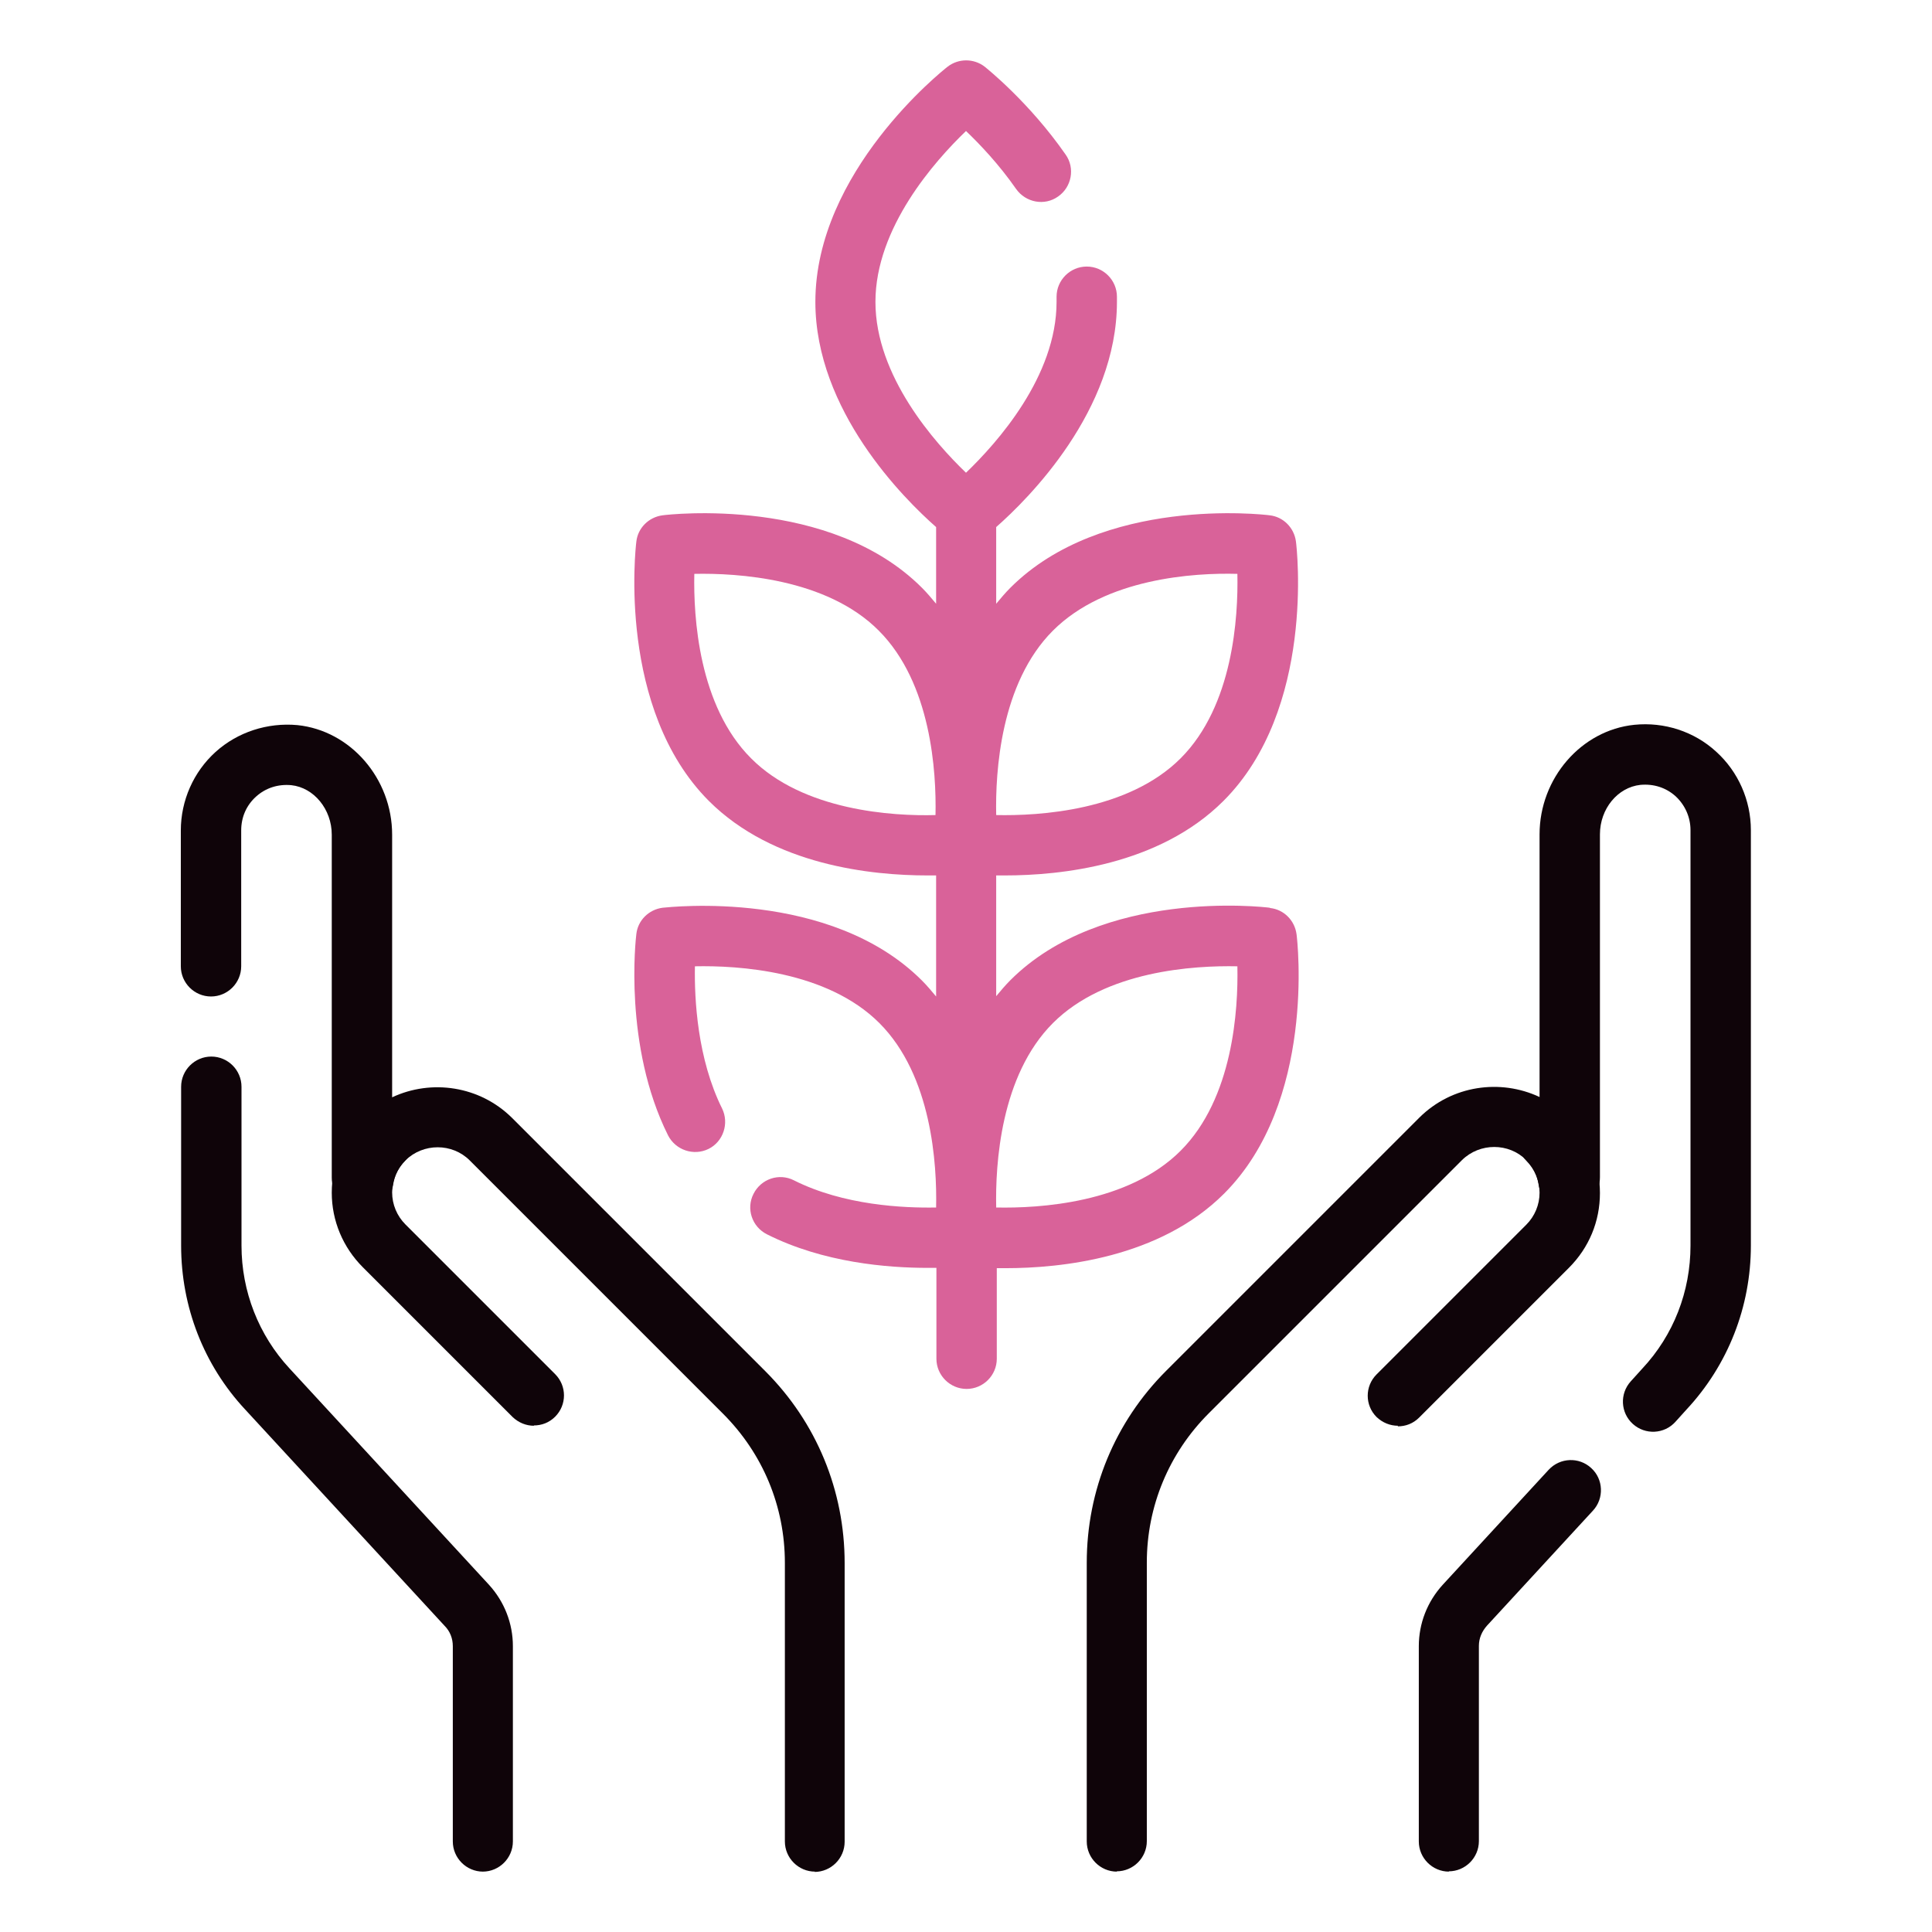
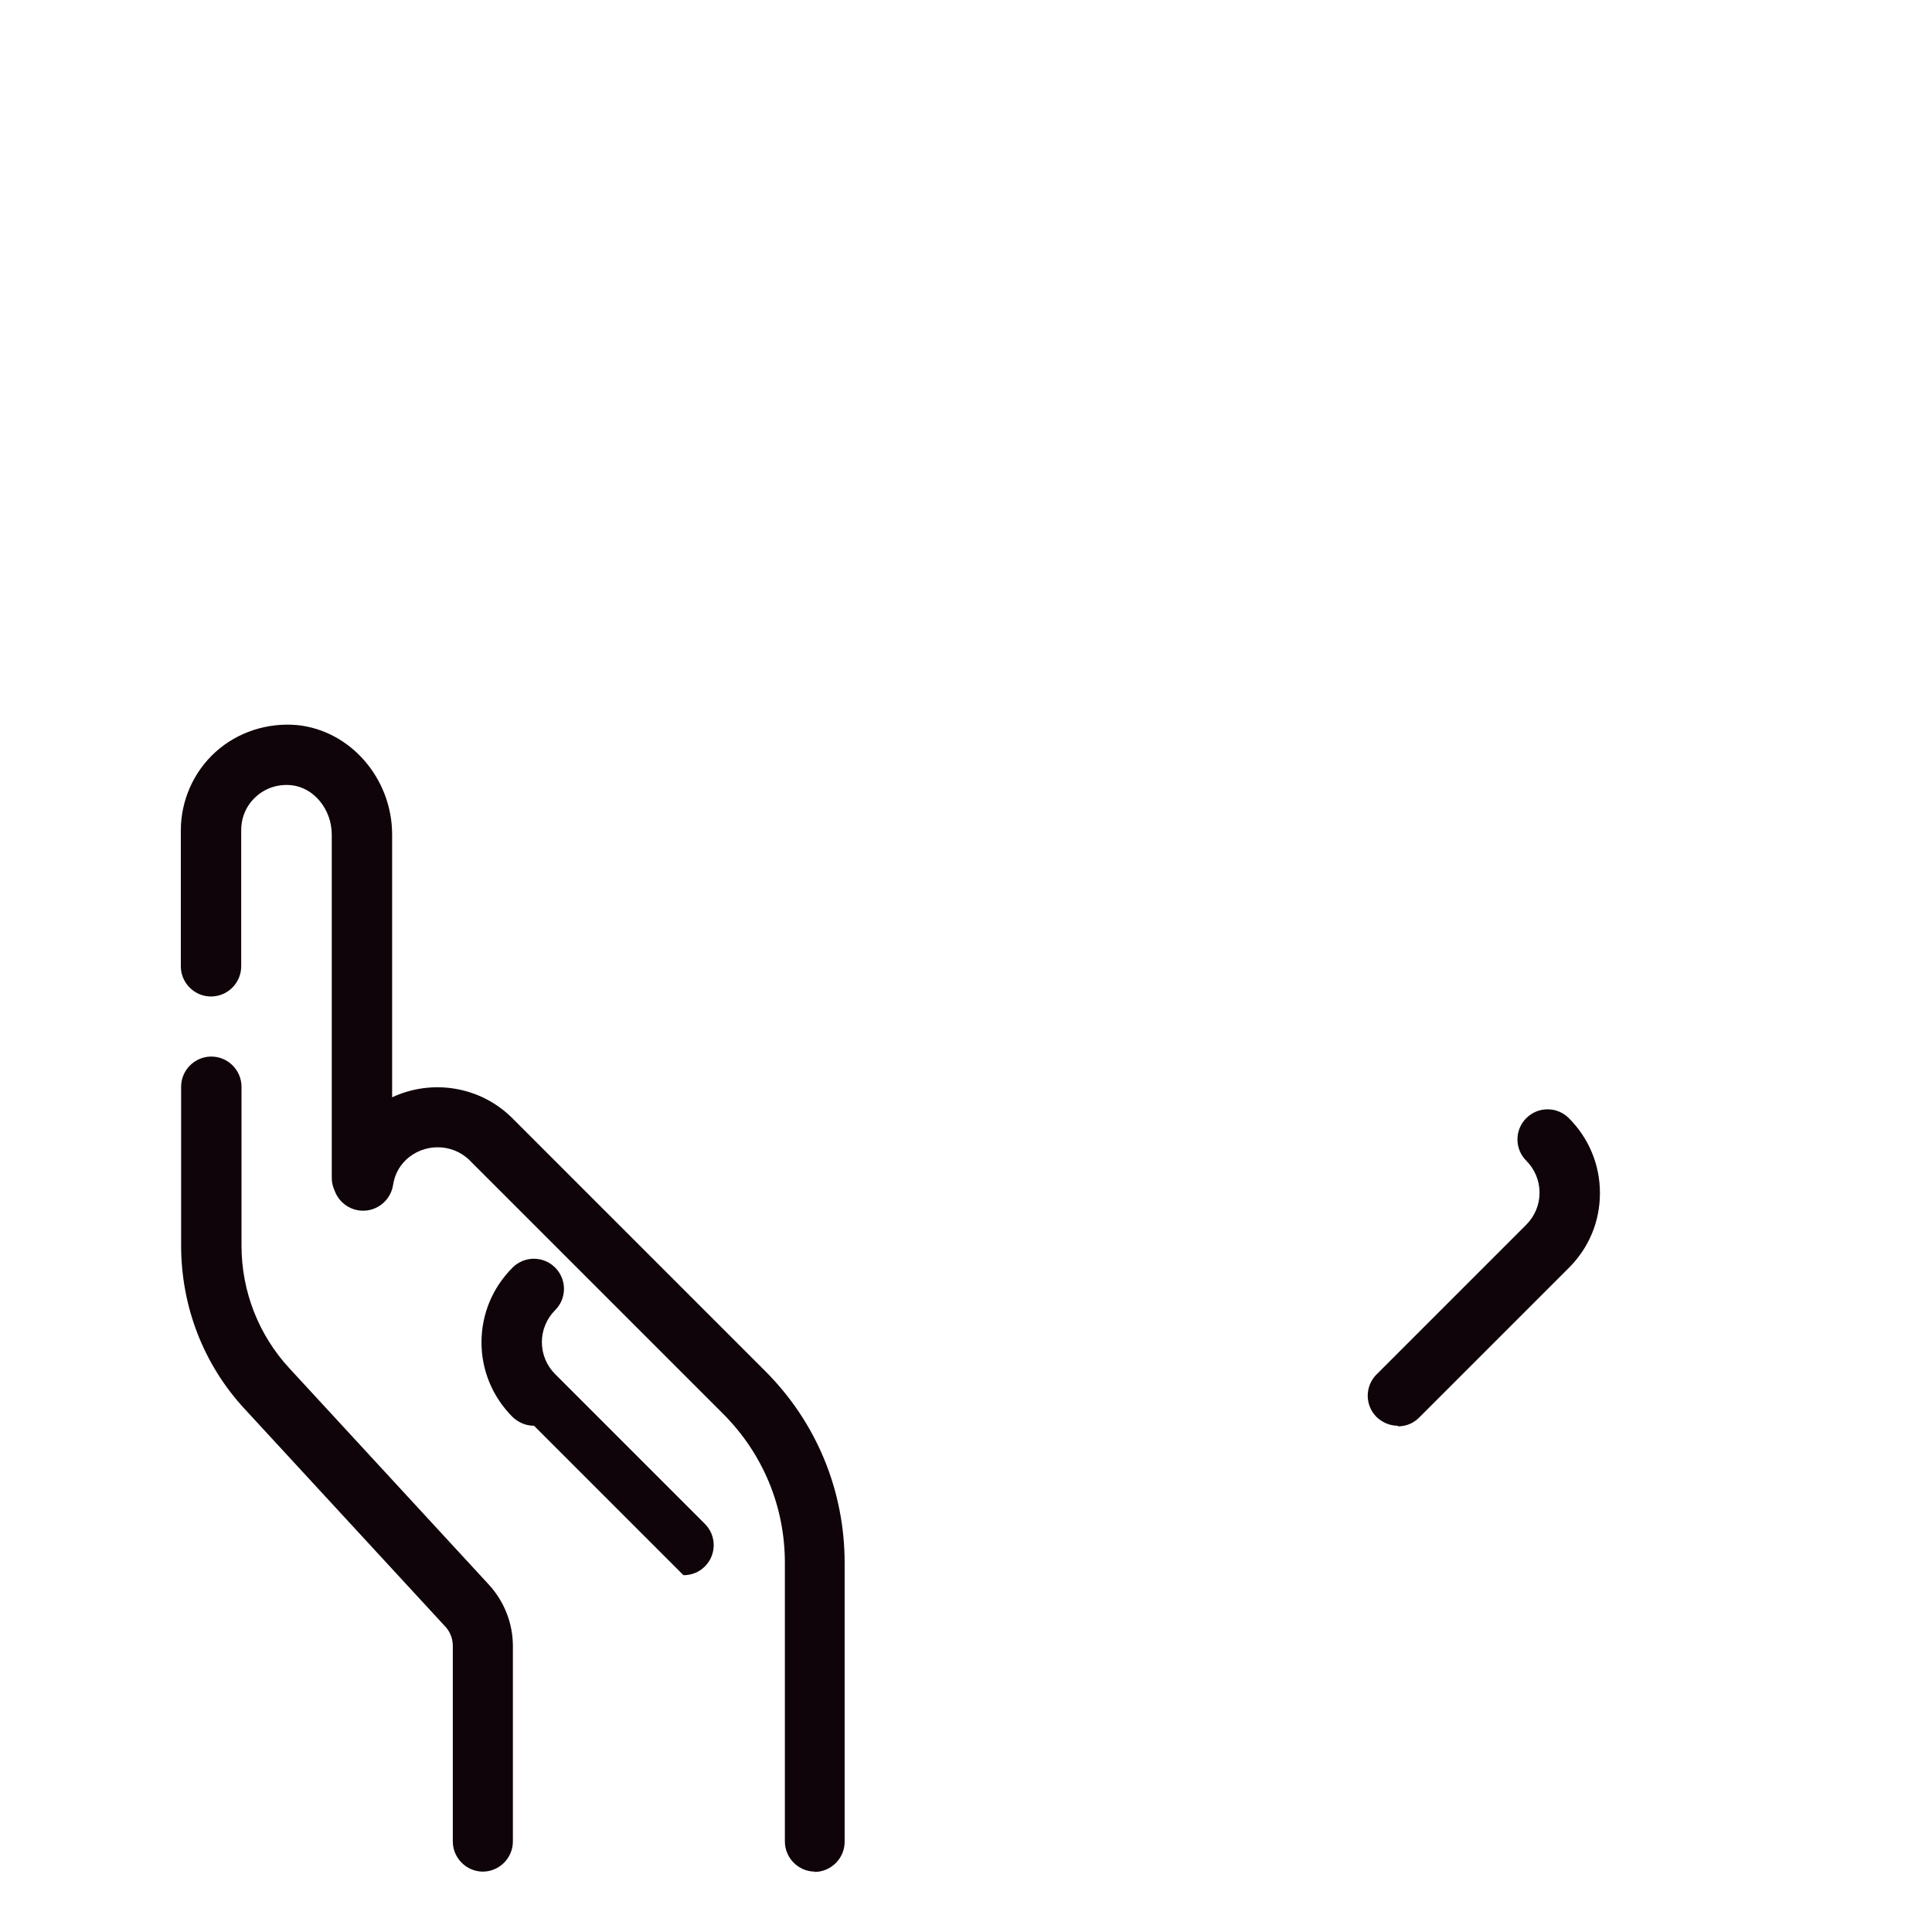
<svg xmlns="http://www.w3.org/2000/svg" id="Organic_Choices" data-name="Organic Choices" viewBox="0 0 64 64">
  <defs>
    <style>
      .cls-1 {
        fill: #0f0409;
      }

      .cls-2 {
        fill: #d96299;
      }
    </style>
  </defs>
  <g>
    <path class="cls-1" d="m46.31,47.23c-.26,0-.51-.1-.71-.29-.39-.39-.39-1.02,0-1.41l4.96-4.96c.28-.28.44-.66.44-1.06s-.16-.78-.44-1.06c-.39-.39-.39-1.02,0-1.41s1.02-.39,1.41,0c.66.66,1.03,1.54,1.03,2.48s-.36,1.81-1.03,2.48l-4.96,4.96c-.2.2-.45.29-.71.29Z" />
-     <path class="cls-1" d="m48,62c-.55,0-1-.45-1-1v-6.47c0-.75.28-1.47.79-2.03l3.51-3.81c.38-.41,1.01-.43,1.41-.06.41.37.43,1.01.06,1.41l-3.51,3.81c-.17.19-.27.42-.27.67v6.47c0,.55-.45,1-1,1Zm-11,0c-.55,0-1-.45-1-1v-9.23c0-2.4.93-4.66,2.63-6.36l8.39-8.39c1.08-1.07,2.68-1.29,3.98-.68v-8.7c0-1.86,1.38-3.45,3.14-3.63.99-.1,1.98.22,2.71.89.73.66,1.15,1.61,1.15,2.6v13.76c0,2.03-.76,3.96-2.13,5.43l-.37.41c-.37.41-1,.44-1.41.07-.41-.37-.44-1-.07-1.41l.38-.42c1.04-1.11,1.6-2.56,1.6-4.08v-13.76c0-.43-.18-.83-.49-1.12-.32-.29-.73-.42-1.17-.38-.75.08-1.34.79-1.34,1.64v11.36c0,.13-.02.25-.07.37l-.04.1c-.17.42-.6.68-1.04.62-.45-.05-.81-.39-.88-.84-.05-.33-.19-.6-.41-.82-.58-.58-1.54-.58-2.13,0l-8.39,8.39c-1.32,1.32-2.05,3.08-2.05,4.94v9.23c0,.55-.45,1-1,1Z" />
-     <path class="cls-1" d="m17.69,47.23c-.26,0-.51-.1-.71-.29l-4.96-4.96c-.66-.66-1.03-1.54-1.03-2.47s.36-1.81,1.03-2.48c.39-.39,1.02-.39,1.41,0s.39,1.02,0,1.41c-.28.28-.44.66-.44,1.06s.16.78.44,1.06l4.96,4.96c.39.39.39,1.02,0,1.41-.2.2-.45.29-.71.29Z" />
+     <path class="cls-1" d="m17.69,47.23c-.26,0-.51-.1-.71-.29c-.66-.66-1.03-1.54-1.03-2.47s.36-1.81,1.03-2.48c.39-.39,1.02-.39,1.41,0s.39,1.02,0,1.41c-.28.28-.44.66-.44,1.06s.16.78.44,1.06l4.96,4.96c.39.39.39,1.02,0,1.41-.2.2-.45.29-.71.29Z" />
    <path class="cls-1" d="m27,62c-.55,0-1-.45-1-1v-9.23c0-1.87-.73-3.62-2.05-4.94l-8.39-8.39c-.58-.58-1.54-.58-2.13,0-.22.22-.36.49-.41.82-.07.44-.43.79-.88.84-.44.05-.87-.2-1.04-.62l-.04-.1c-.05-.12-.07-.24-.07-.37v-11.36c0-.84-.59-1.56-1.34-1.64-.44-.04-.85.09-1.17.38-.32.29-.49.68-.49,1.12v4.5c0,.55-.45,1-1,1s-1-.45-1-1v-4.5c0-.99.42-1.94,1.15-2.6.73-.66,1.72-.98,2.71-.89,1.76.18,3.14,1.77,3.14,3.63v8.7c1.3-.61,2.9-.38,3.97.68l8.39,8.39c1.7,1.7,2.63,3.96,2.63,6.36v9.23c0,.55-.45,1-1,1Zm-11,0c-.55,0-1-.45-1-1v-6.47c0-.25-.09-.49-.27-.67l-6.61-7.17c-1.37-1.47-2.12-3.4-2.12-5.43v-5.26c0-.55.45-1,1-1s1,.45,1,1v5.26c0,1.52.57,2.97,1.59,4.07l6.61,7.17c.51.56.79,1.28.79,2.03v6.47c0,.55-.45,1-1,1Z" />
  </g>
-   <path class="cls-2" d="m42.06,30.07c-.22-.03-5.55-.64-8.59,2.4-.17.17-.32.35-.47.53v-4c.1,0,.19,0,.29,0,1.83,0,5.1-.33,7.24-2.47,3.04-3.04,2.43-8.37,2.4-8.59-.06-.46-.42-.82-.87-.87-.22-.03-5.55-.64-8.59,2.4-.17.17-.32.35-.47.53v-2.54c1.07-.94,4-3.86,4-7.46v-.17c0-.55-.45-1-1-1s-1,.45-1,1v.17c0,2.47-1.97,4.67-3,5.66-1.03-.99-3-3.2-3-5.66s1.97-4.67,3-5.66c.45.43,1.09,1.1,1.66,1.92.32.45.94.57,1.39.25.45-.31.57-.94.25-1.39-1.21-1.74-2.62-2.86-2.68-2.91-.36-.28-.87-.28-1.23,0-.18.14-4.38,3.48-4.38,7.79,0,3.6,2.93,6.52,4,7.46v2.54c-.15-.18-.3-.36-.47-.53-3.04-3.04-8.37-2.43-8.59-2.4-.46.06-.82.42-.87.87-.03.23-.63,5.55,2.4,8.59,2.14,2.14,5.41,2.47,7.24,2.47.11,0,.2,0,.29,0v4.01c-.15-.18-.3-.36-.47-.53-3.04-3.04-8.36-2.43-8.59-2.41-.46.06-.82.42-.87.87-.02.15-.43,3.71,1.05,6.67.25.49.85.69,1.34.45s.69-.85.45-1.34c-.82-1.65-.92-3.62-.9-4.71,1.42-.03,4.37.14,6.11,1.88,1.74,1.74,1.91,4.68,1.88,6.11-1.08.02-3.06-.07-4.71-.9-.49-.25-1.09-.05-1.34.45-.25.49-.05,1.09.45,1.34,1.87.94,3.99,1.11,5.33,1.11.1,0,.19,0,.28,0v3.01c0,.55.45,1,1,1s1-.45,1-1v-3c.1,0,.19,0,.29,0,1.83,0,5.1-.33,7.24-2.47,3.04-3.04,2.43-8.37,2.4-8.59-.06-.46-.42-.82-.87-.87Zm-7.18-9.18c1.74-1.74,4.68-1.92,6.11-1.88.03,1.43-.14,4.37-1.88,6.11-1.74,1.74-4.69,1.91-6.11,1.88-.03-1.43.14-4.37,1.88-6.11Zm-10,4.23c-1.74-1.74-1.91-4.68-1.88-6.11,1.41-.03,4.38.14,6.11,1.88,1.74,1.74,1.91,4.68,1.88,6.11-1.41.04-4.38-.14-6.11-1.88Zm14.23,13c-1.74,1.74-4.69,1.91-6.11,1.88-.03-1.43.14-4.37,1.88-6.11,1.74-1.74,4.68-1.91,6.11-1.88.03,1.43-.14,4.37-1.88,6.11Z" />
</svg>